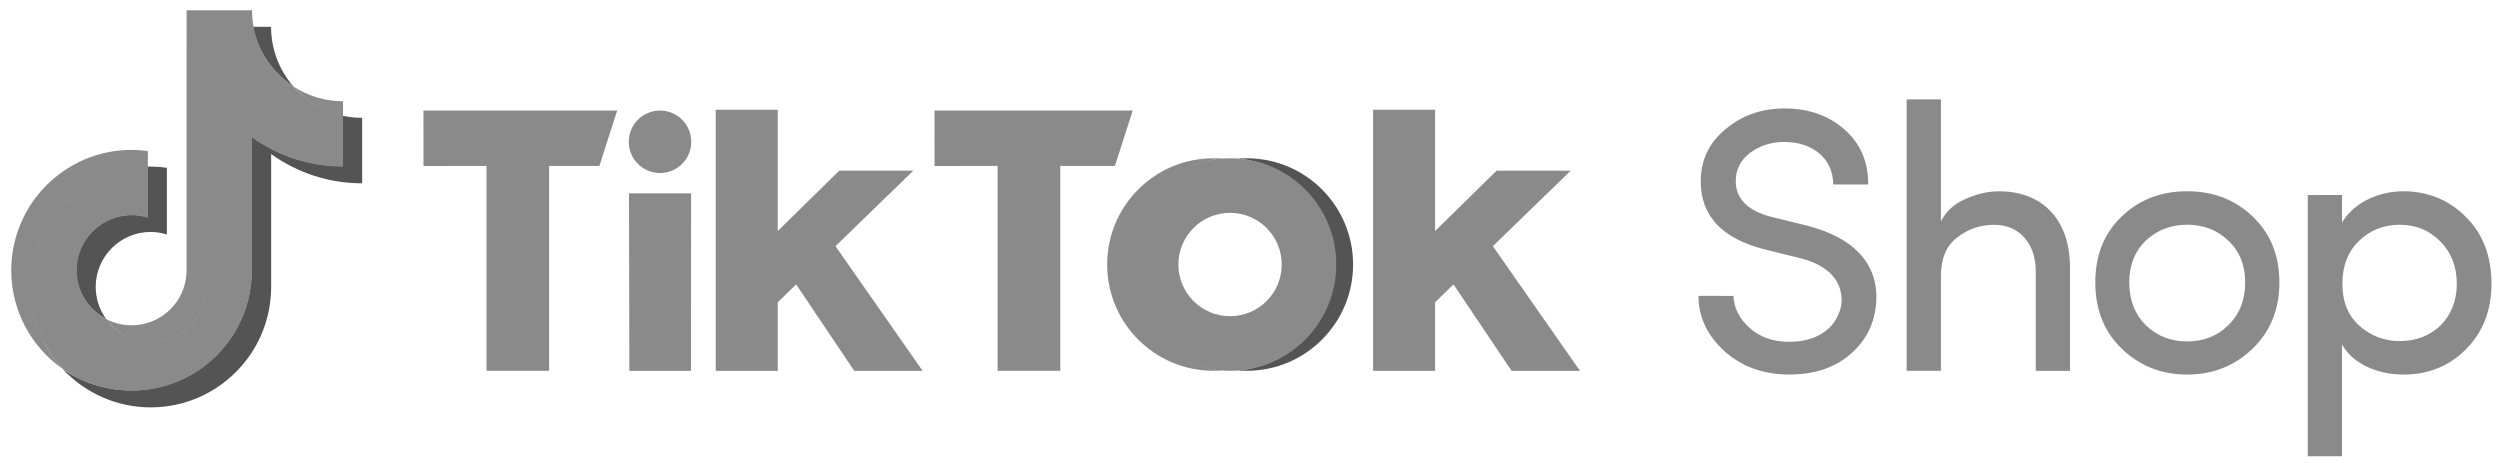
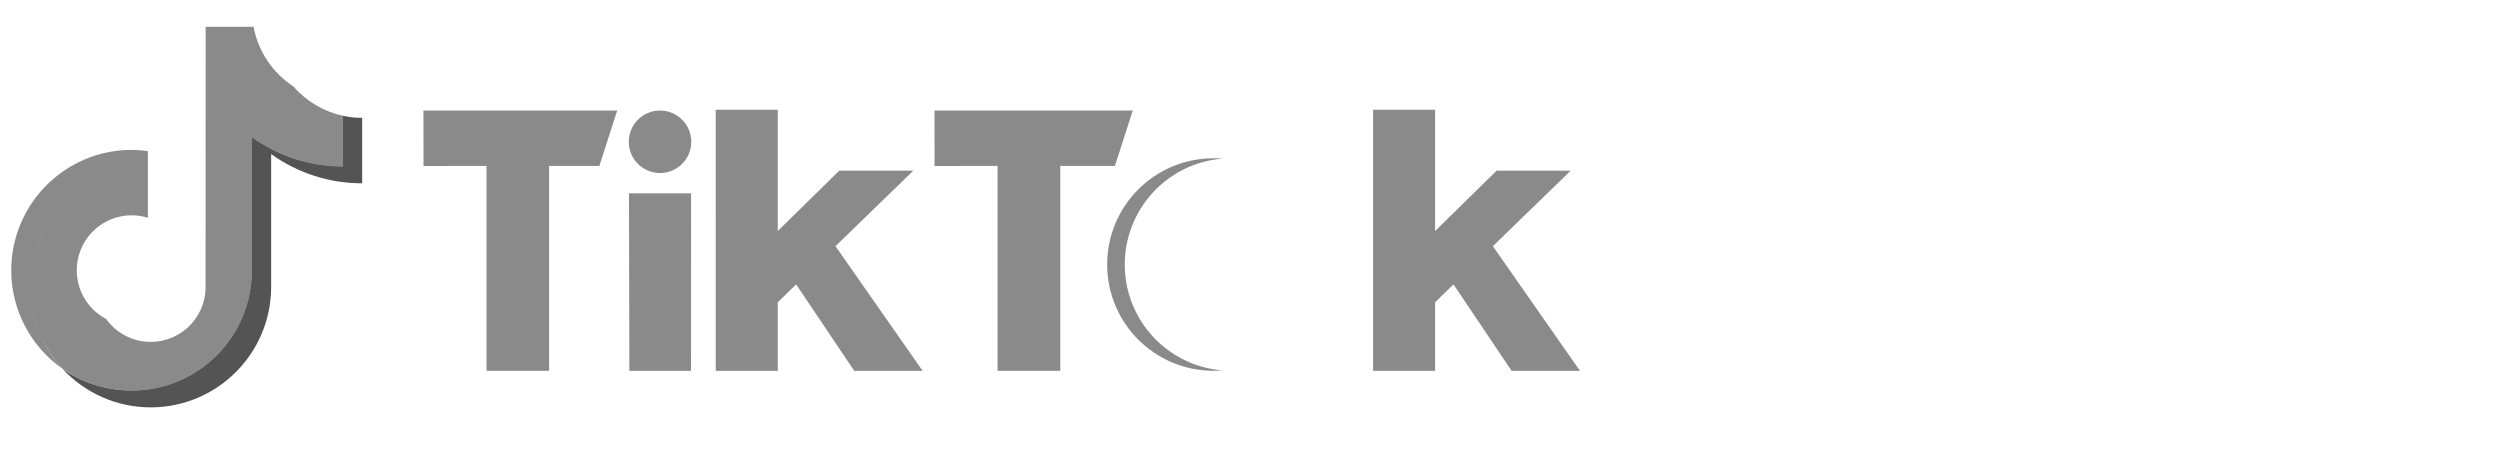
<svg xmlns="http://www.w3.org/2000/svg" width="178" height="33" viewBox="0 0 178 33" fill="none">
  <g clip-path="url(#clip0_3540_3142)">
-     <path d="M123.422 21.07C123.449 21.899 123.823 22.679 124.574 23.347C125.323 24.018 126.263 24.338 127.388 24.338C129.614 24.338 130.875 23.16 131.113 21.631C131.247 19.809 129.906 18.764 127.979 18.334L125.592 17.743C122.591 16.966 121.092 15.357 121.092 12.92C121.092 11.391 121.683 10.157 122.861 9.195C124.04 8.203 125.434 7.722 127.07 7.722C128.785 7.722 130.205 8.23 131.33 9.221C132.457 10.213 133.018 11.501 133.018 13.134H130.525C130.525 11.311 129.079 10.106 127.041 10.106C126.103 10.106 125.298 10.376 124.603 10.883C123.933 11.391 123.585 12.062 123.585 12.891C123.585 14.176 124.47 15.036 126.212 15.464L128.623 16.055C132.132 16.939 133.903 18.949 133.555 21.843C133.393 23.235 132.749 24.389 131.653 25.298C130.552 26.209 129.133 26.666 127.391 26.666C125.541 26.666 124.013 26.103 122.781 25.004C121.549 23.879 120.932 22.567 120.932 21.065L123.422 21.07ZM138.192 26.399H135.755V7.078H138.194V15.763C138.542 15.066 139.106 14.531 139.91 14.183C140.741 13.807 141.545 13.62 142.323 13.62C145.458 13.62 147.414 15.656 147.387 19.167V26.404H144.947V19.328C144.947 17.291 143.742 16.006 142 16.006C141.008 16.006 140.124 16.3 139.346 16.917C138.569 17.508 138.194 18.419 138.194 19.651V26.401L138.192 26.399ZM151.064 15.413C152.322 14.205 153.878 13.617 155.727 13.617C157.576 13.617 159.131 14.208 160.39 15.413C161.649 16.618 162.293 18.174 162.293 20.103C162.293 22.035 161.649 23.614 160.361 24.846C159.102 26.054 157.547 26.669 155.724 26.669C153.902 26.669 152.347 26.052 151.088 24.846C149.829 23.641 149.185 22.059 149.185 20.103C149.188 18.174 149.805 16.618 151.064 15.413ZM158.65 17.129C157.87 16.378 156.881 16.001 155.729 16.001C154.577 16.001 153.586 16.378 152.782 17.129C152.006 17.877 151.603 18.871 151.603 20.103C151.603 21.362 152.006 22.382 152.782 23.157C153.586 23.935 154.577 24.309 155.729 24.309C156.881 24.309 157.873 23.933 158.65 23.157C159.454 22.38 159.855 21.362 159.855 20.103C159.855 18.871 159.454 17.88 158.65 17.129ZM166.752 13.885V15.841C167.583 14.446 169.325 13.617 171.121 13.617C172.863 13.617 174.362 14.235 175.57 15.44C176.775 16.645 177.393 18.227 177.393 20.183C177.393 22.115 176.775 23.668 175.57 24.873C174.362 26.081 172.89 26.669 171.121 26.669C169.298 26.669 167.529 25.92 166.752 24.526V32.484H164.314V13.887L166.752 13.885ZM168.01 23.211C168.798 23.918 169.821 24.299 170.878 24.285C173.208 24.285 174.924 22.65 174.924 20.21C174.924 18.978 174.52 17.957 173.745 17.182C172.97 16.404 172.03 16.003 170.878 16.003C169.726 16.003 168.761 16.38 167.957 17.155C167.182 17.904 166.778 18.924 166.778 20.21C166.778 21.471 167.179 22.489 168.01 23.211Z" fill="#8A8A8A" />
    <path d="M10.527 11.909V10.757C10.143 10.704 9.757 10.674 9.37 10.672C4.639 10.677 0.805 14.514 0.8 19.245C0.8 22.042 2.165 24.661 4.459 26.263C4.421 26.219 4.379 26.175 4.34 26.131C2.987 24.615 2.209 22.615 2.209 20.426C2.195 15.797 5.896 12.006 10.527 11.909Z" fill="#8A8A8A" />
-     <path d="M10.729 24.375C12.845 24.36 14.578 22.688 14.67 20.574L14.68 1.946L18.062 1.951L18.055 1.909C17.982 1.521 17.946 1.125 17.946 0.729H13.287L13.28 19.393C13.203 21.495 11.477 23.16 9.373 23.162C8.719 23.162 8.1 23 7.555 22.713C8.267 23.699 9.421 24.375 10.729 24.375ZM24.424 8.32V7.209C23.124 7.209 21.912 6.823 20.896 6.16C21.8 7.197 23.029 8.021 24.424 8.32Z" fill="#8A8A8A" />
-     <path d="M20.894 6.158C19.866 4.982 19.3 3.473 19.3 1.91H18.019C18.349 3.684 19.436 5.208 20.894 6.158ZM9.371 15.297C7.196 15.314 5.439 17.073 5.422 19.246C5.422 20.75 6.311 22.055 7.555 22.711C7.074 22.048 6.814 21.248 6.814 20.429C6.817 18.267 8.569 16.517 10.729 16.515C11.13 16.515 11.519 16.582 11.883 16.697V11.944C11.502 11.89 11.115 11.861 10.729 11.859C10.661 11.859 10.595 11.863 10.527 11.863L10.496 11.868L10.493 15.46C10.129 15.346 9.75 15.292 9.371 15.297Z" fill="#545454" />
    <path d="M24.424 8.247L24.4 8.242L24.39 11.829C22.067 11.826 19.802 11.093 17.919 9.732L17.914 19.25C17.922 23.959 14.109 27.782 9.402 27.789C9.392 27.789 9.385 27.789 9.375 27.789C7.621 27.804 5.903 27.271 4.462 26.27C6.08 28.015 8.352 29.006 10.734 29.006C15.465 29.002 19.302 25.167 19.307 20.433V10.969C21.195 12.327 23.462 13.056 25.788 13.051V8.39C25.316 8.39 24.862 8.339 24.424 8.247Z" fill="#545454" />
    <path d="M17.944 19.248V9.781C19.832 11.139 22.099 11.868 24.424 11.863V8.245C23.054 7.949 21.814 7.217 20.896 6.158C19.409 5.191 18.381 3.655 18.055 1.91H14.643L14.636 20.575C14.559 22.677 12.833 24.341 10.729 24.344C9.47 24.341 8.289 23.734 7.555 22.711C5.643 21.703 4.907 19.336 5.915 17.421C6.591 16.138 7.922 15.334 9.373 15.329C9.776 15.329 10.165 15.394 10.53 15.508V11.859C5.879 11.973 2.165 15.773 2.158 20.424C2.158 22.677 3.035 24.73 4.459 26.264C5.898 27.274 7.614 27.816 9.373 27.816C14.107 27.811 17.941 23.977 17.946 19.243V19.248H17.944ZM30.149 7.869H43.942L42.676 11.815L39.099 11.812V26.4H34.64V11.812L30.154 11.82L30.149 7.869ZM66.536 7.869H80.65L79.381 11.815L75.493 11.812V26.4H71.027V11.812L66.541 11.82L66.536 7.869ZM44.783 13.764H49.205L49.201 26.405H44.81L44.783 13.764ZM50.958 7.815H55.375V16.449L59.752 12.153H65.025L59.487 17.528L65.691 26.405H60.823L56.685 20.249L55.375 21.523V26.407H50.96L50.958 7.815ZM97.764 7.815H102.179V16.449L106.558 12.153H111.831L106.293 17.528L112.495 26.405H107.627L103.489 20.249L102.179 21.523V26.407H97.764V7.815ZM46.992 12.32C48.221 12.32 49.218 11.324 49.218 10.097C49.218 8.867 48.221 7.871 46.994 7.871H46.992C45.762 7.871 44.768 8.867 44.768 10.097C44.768 11.324 45.765 12.318 46.992 12.32Z" fill="#8A8A8A" />
    <path d="M80.084 18.837C80.084 14.888 83.121 11.602 87.058 11.294C86.836 11.277 86.615 11.27 86.394 11.27C82.215 11.27 78.83 14.657 78.83 18.834C78.83 23.014 82.217 26.399 86.394 26.399C86.596 26.399 86.861 26.389 87.058 26.374C83.121 26.068 80.084 22.783 80.084 18.837Z" fill="#8A8A8A" />
-     <path d="M88.776 11.27C88.574 11.27 88.307 11.282 88.107 11.294C92.272 11.627 95.378 15.272 95.045 19.437C94.749 23.14 91.808 26.078 88.107 26.374C88.304 26.391 88.574 26.399 88.776 26.399C92.955 26.399 96.34 23.011 96.34 18.834C96.34 14.657 92.953 11.27 88.776 11.27Z" fill="#545454" />
-     <path d="M87.58 11.27C83.401 11.267 80.013 14.655 80.011 18.832C80.008 23.011 83.396 26.399 87.573 26.401C87.575 26.401 87.578 26.401 87.578 26.401C91.757 26.401 95.142 23.014 95.142 18.837C95.147 14.657 91.76 11.27 87.58 11.27ZM87.58 22.513C85.549 22.513 83.901 20.866 83.901 18.834C83.901 16.803 85.549 15.155 87.58 15.155C89.612 15.155 91.259 16.803 91.259 18.834C91.259 20.866 89.612 22.513 87.58 22.513Z" fill="#8A8A8A" />
  </g>
  <defs>
    <clipPath id="clip0_3540_3142">
      <rect width="176.593" height="31.755" fill="white" transform="translate(0.8 0.729)" />
    </clipPath>
  </defs>
</svg>